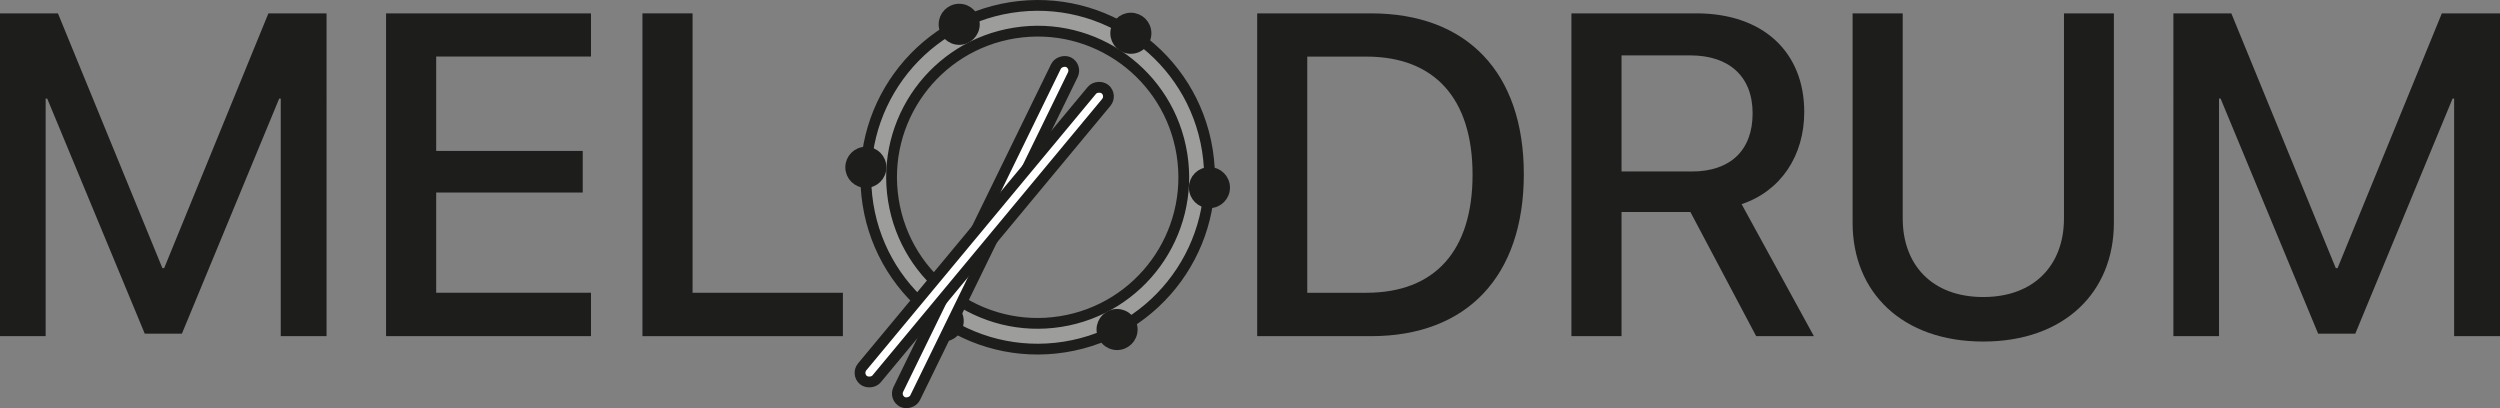
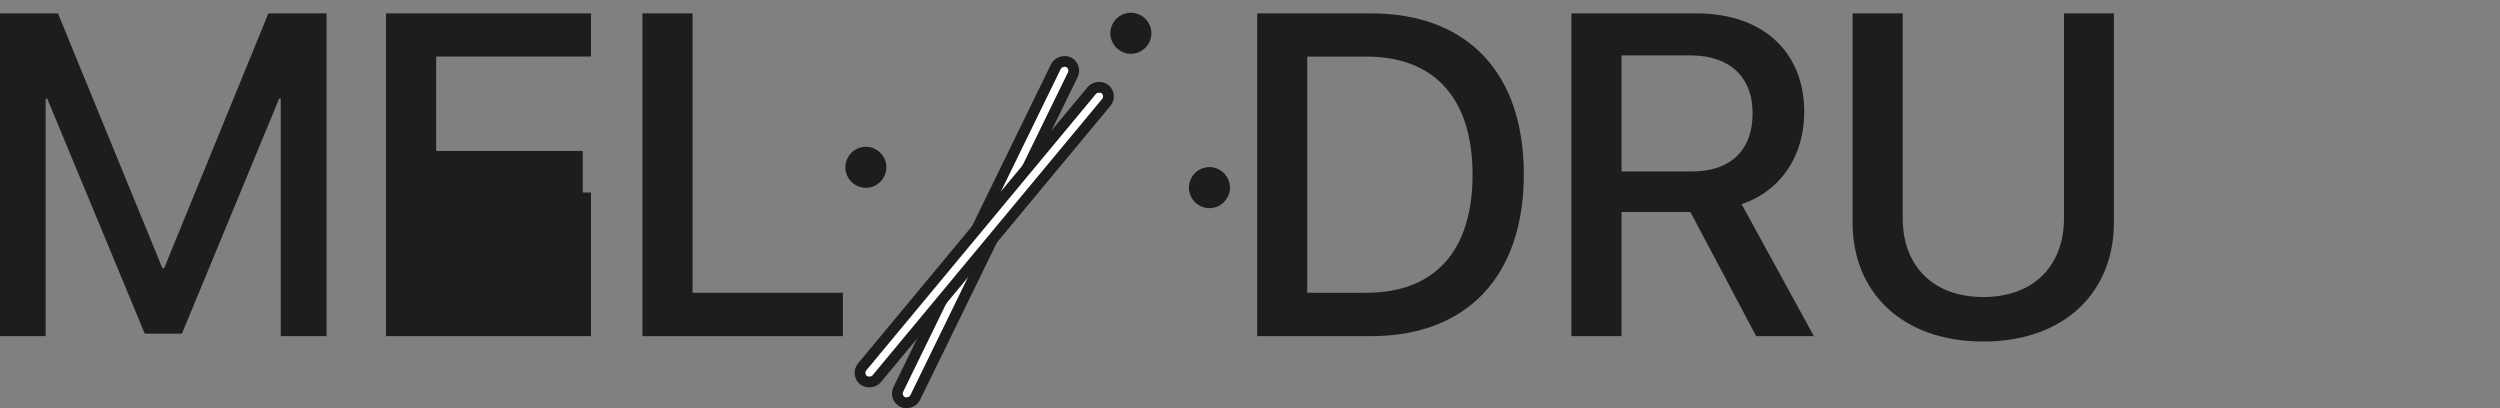
<svg xmlns="http://www.w3.org/2000/svg" id="a" viewBox="0 0 463.85 75.76">
  <rect x="0" y="0" width="463.85" height="75.76" fill="#808080" stroke="none" />
  <defs>
    <style>.b{fill:#9d9d9c;}.b,.c,.d{stroke:#1d1d1b;stroke-miterlimit:10;stroke-width:2px;}.c,.e{fill:#1d1d1b;}.d{fill:#fff;}</style>
  </defs>
  <g>
    <path class="e" d="M52.09,62.37V18.29h-.29l-18.05,43.62h-6.89L8.76,18.29h-.29V62.37H0V2.48H10.75L30.13,49.75h.33L49.8,2.48h10.79V62.37h-8.51Z" />
-     <path class="e" d="M109.65,62.37h-38.02V2.48h38.02V10.49h-28.72V28h27.19v7.72h-27.19v18.59h28.72v8.05Z" />
+     <path class="e" d="M109.65,62.37h-38.02V2.48h38.02V10.49h-28.72V28h27.19v7.72h-27.19h28.72v8.05Z" />
    <path class="e" d="M156.39,62.37h-37.19V2.48h9.3V54.32h27.89v8.05Z" />
    <path class="e" d="M254.38,2.48c17.81,0,28.35,10.96,28.35,29.84s-10.5,30.05-28.35,30.05h-21.12V2.48h21.12Zm-11.83,51.84h10.96c12.7,0,19.71-7.76,19.71-21.91s-7.06-21.91-19.71-21.91h-10.96V54.32Z" />
    <path class="e" d="M300.86,62.37h-9.3V2.48h23.2c12.33,0,20,7.14,20,18.3,0,8.09-4.32,14.65-11.62,17.1l13.41,24.49h-10.71l-12.2-23.03h-12.78v23.03Zm0-30.55h13.03c7.18,0,11.29-3.94,11.29-10.79s-4.36-10.75-11.54-10.75h-12.78V31.82Z" />
    <path class="e" d="M353.03,40.54c0,8.55,5.4,14.57,14.94,14.57s14.98-6.02,14.98-14.57V2.48h9.26V41.33c0,12.91-9.21,22.04-24.24,22.04s-24.24-9.13-24.24-22.04V2.48h9.3V40.54Z" />
-     <path class="e" d="M455.34,62.37V18.29h-.29l-18.05,43.62h-6.89l-18.1-43.62h-.29V62.37h-8.47V2.48h10.75l19.38,47.27h.33L453.06,2.48h10.79V62.37h-8.51Z" />
  </g>
-   <path class="b" d="M224.02,27.89c-2.76-17.39-19.1-29.25-36.49-26.49-17.39,2.76-29.25,19.1-26.49,36.49,2.76,17.39,19.1,29.25,36.49,26.49,17.39-2.76,29.25-19.1,26.49-36.49Zm-27.24,31.77c-14.78,2.35-28.67-7.73-31.02-22.52s7.73-28.67,22.52-31.02,28.67,7.73,31.02,22.52-7.73,28.67-22.52,31.02Z" />
  <circle class="c" cx="209.82" cy="6.17" r="2.81" />
-   <circle class="c" cx="177.97" cy="4.51" r="2.81" />
  <circle class="c" cx="224.4" cy="34.81" r="2.81" />
-   <circle class="c" cx="207.26" cy="61.14" r="2.81" />
-   <circle class="c" cx="175" cy="59.56" r="2.81" />
  <circle class="c" cx="160.65" cy="31.04" r="2.81" />
  <rect class="d" x="147.77" y="41.32" width="70.16" height="3.48" rx="1.74" ry="1.74" transform="translate(63.95 188.49) rotate(-63.98)" />
  <rect class="d" x="147.53" y="41.8" width="70.16" height="3.48" rx="1.74" ry="1.74" transform="translate(32.43 156.17) rotate(-50.28)" />
</svg>